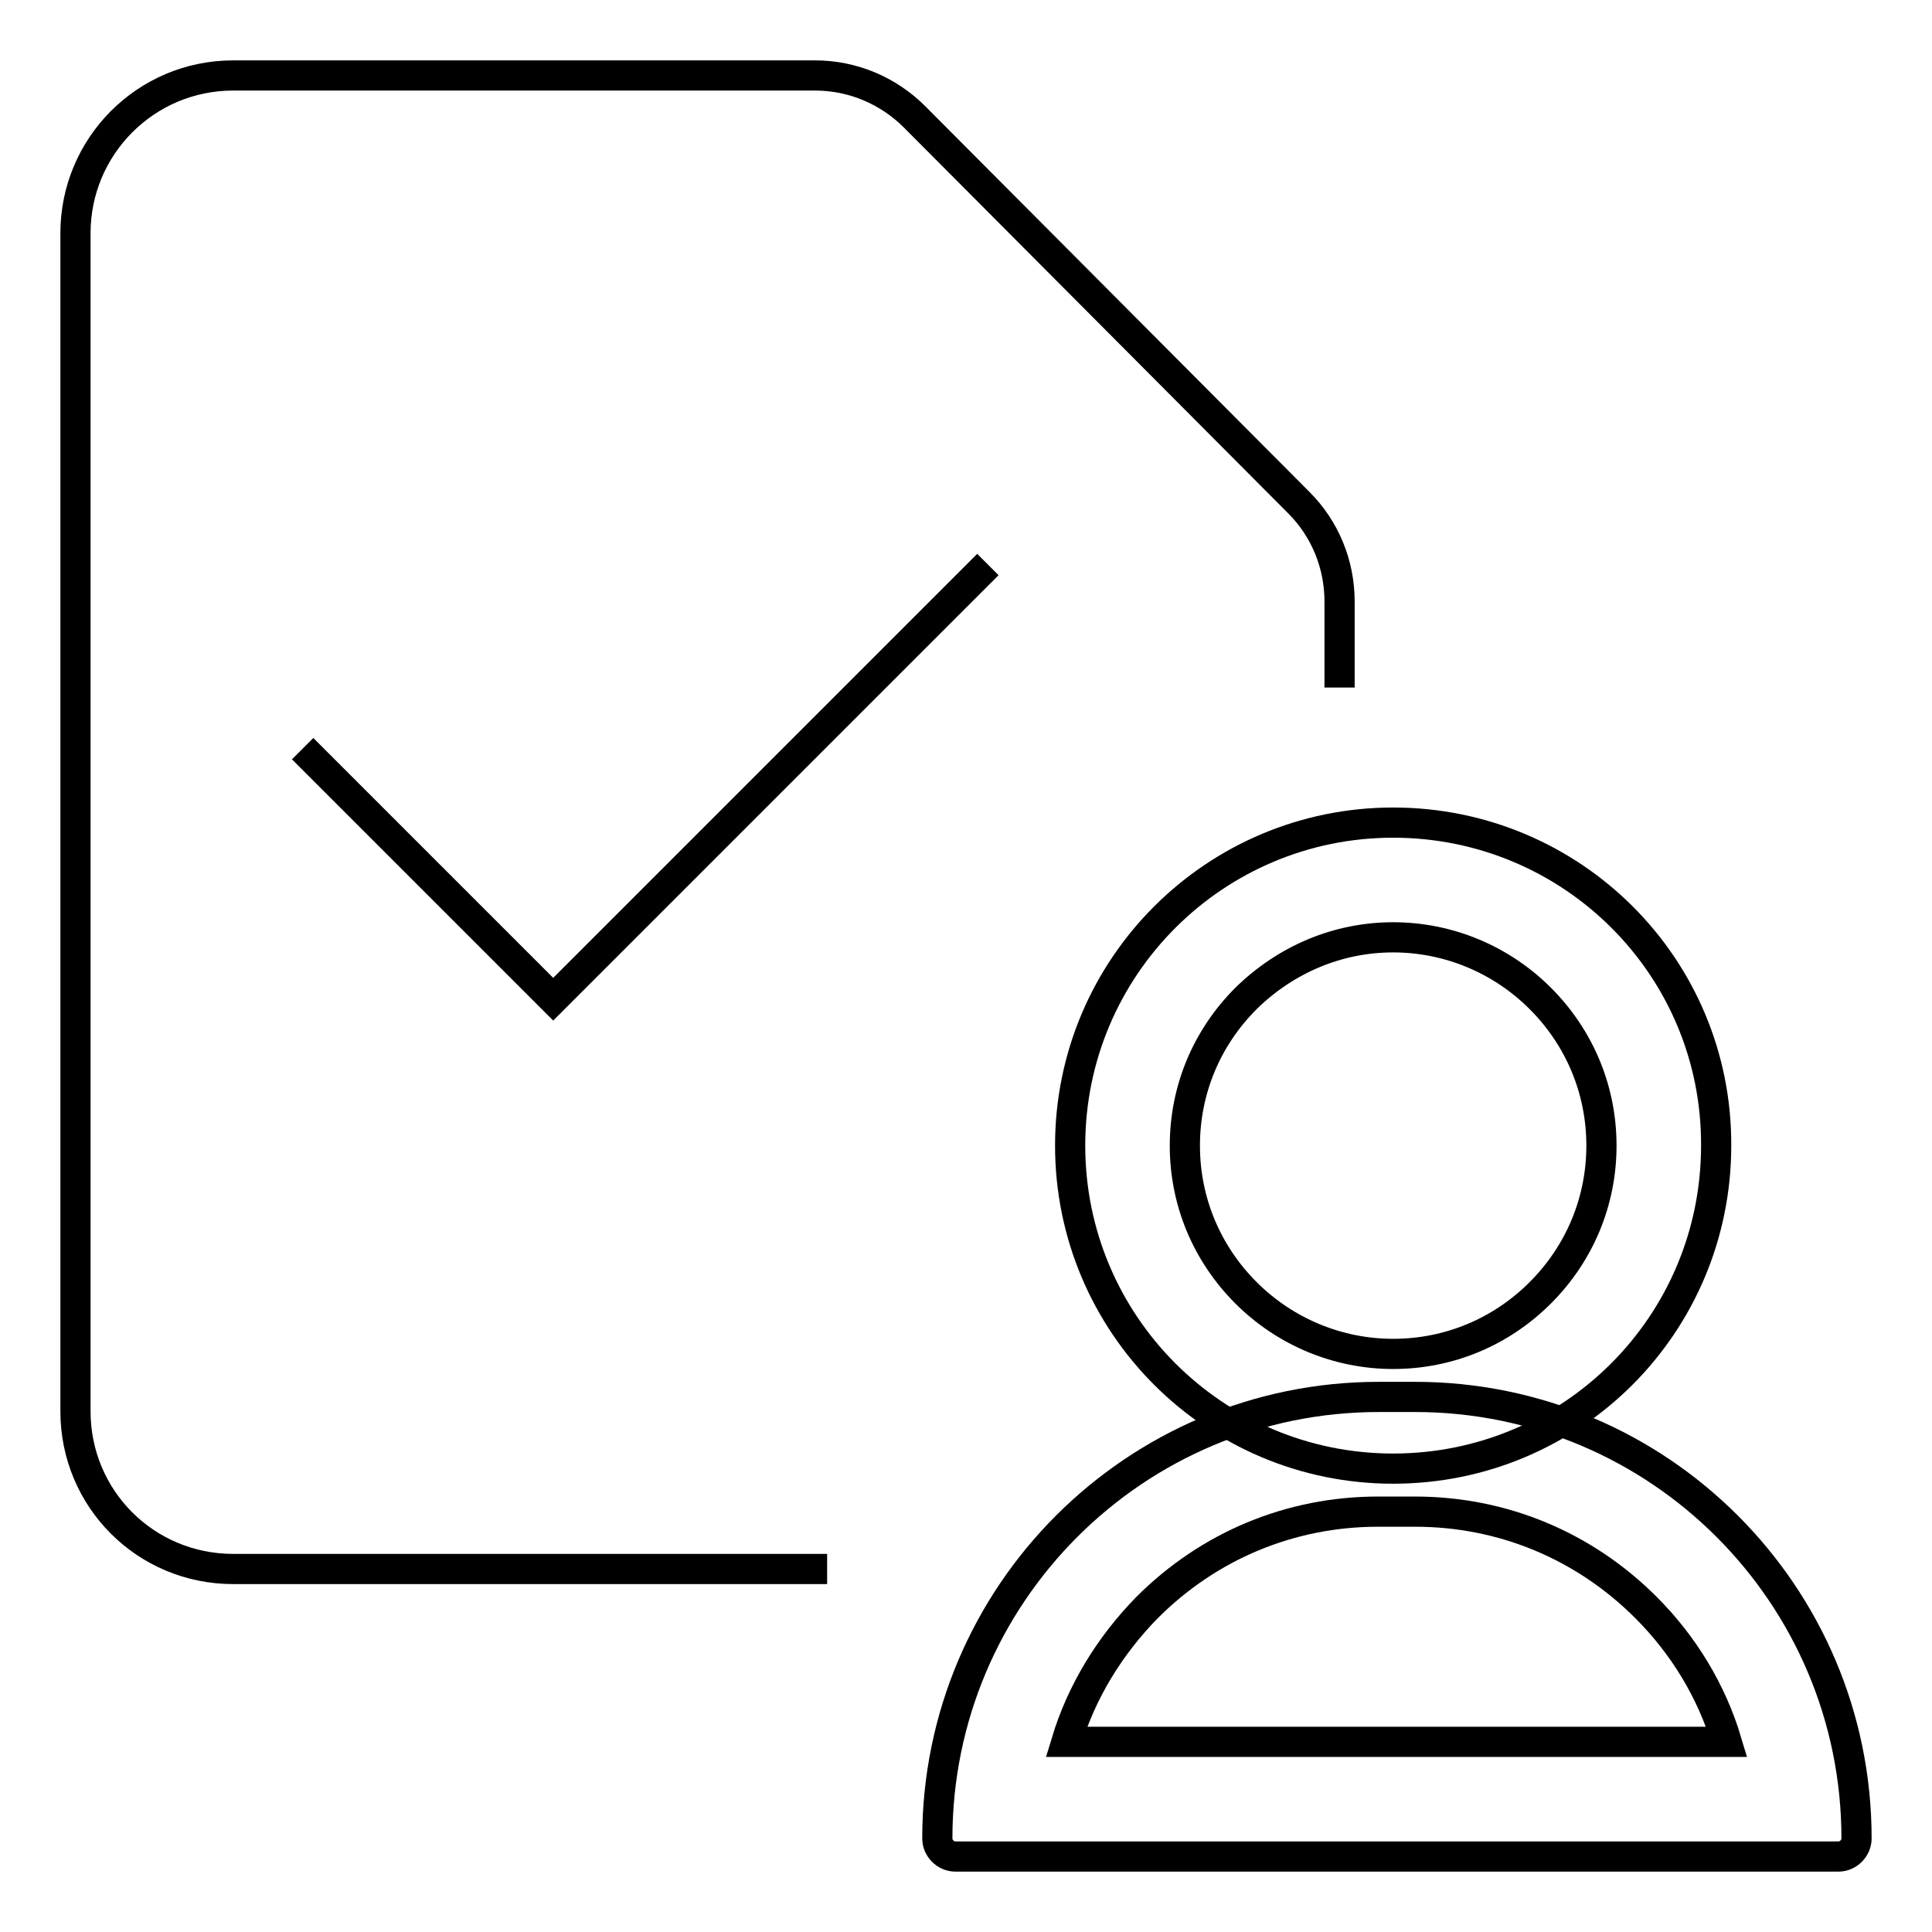
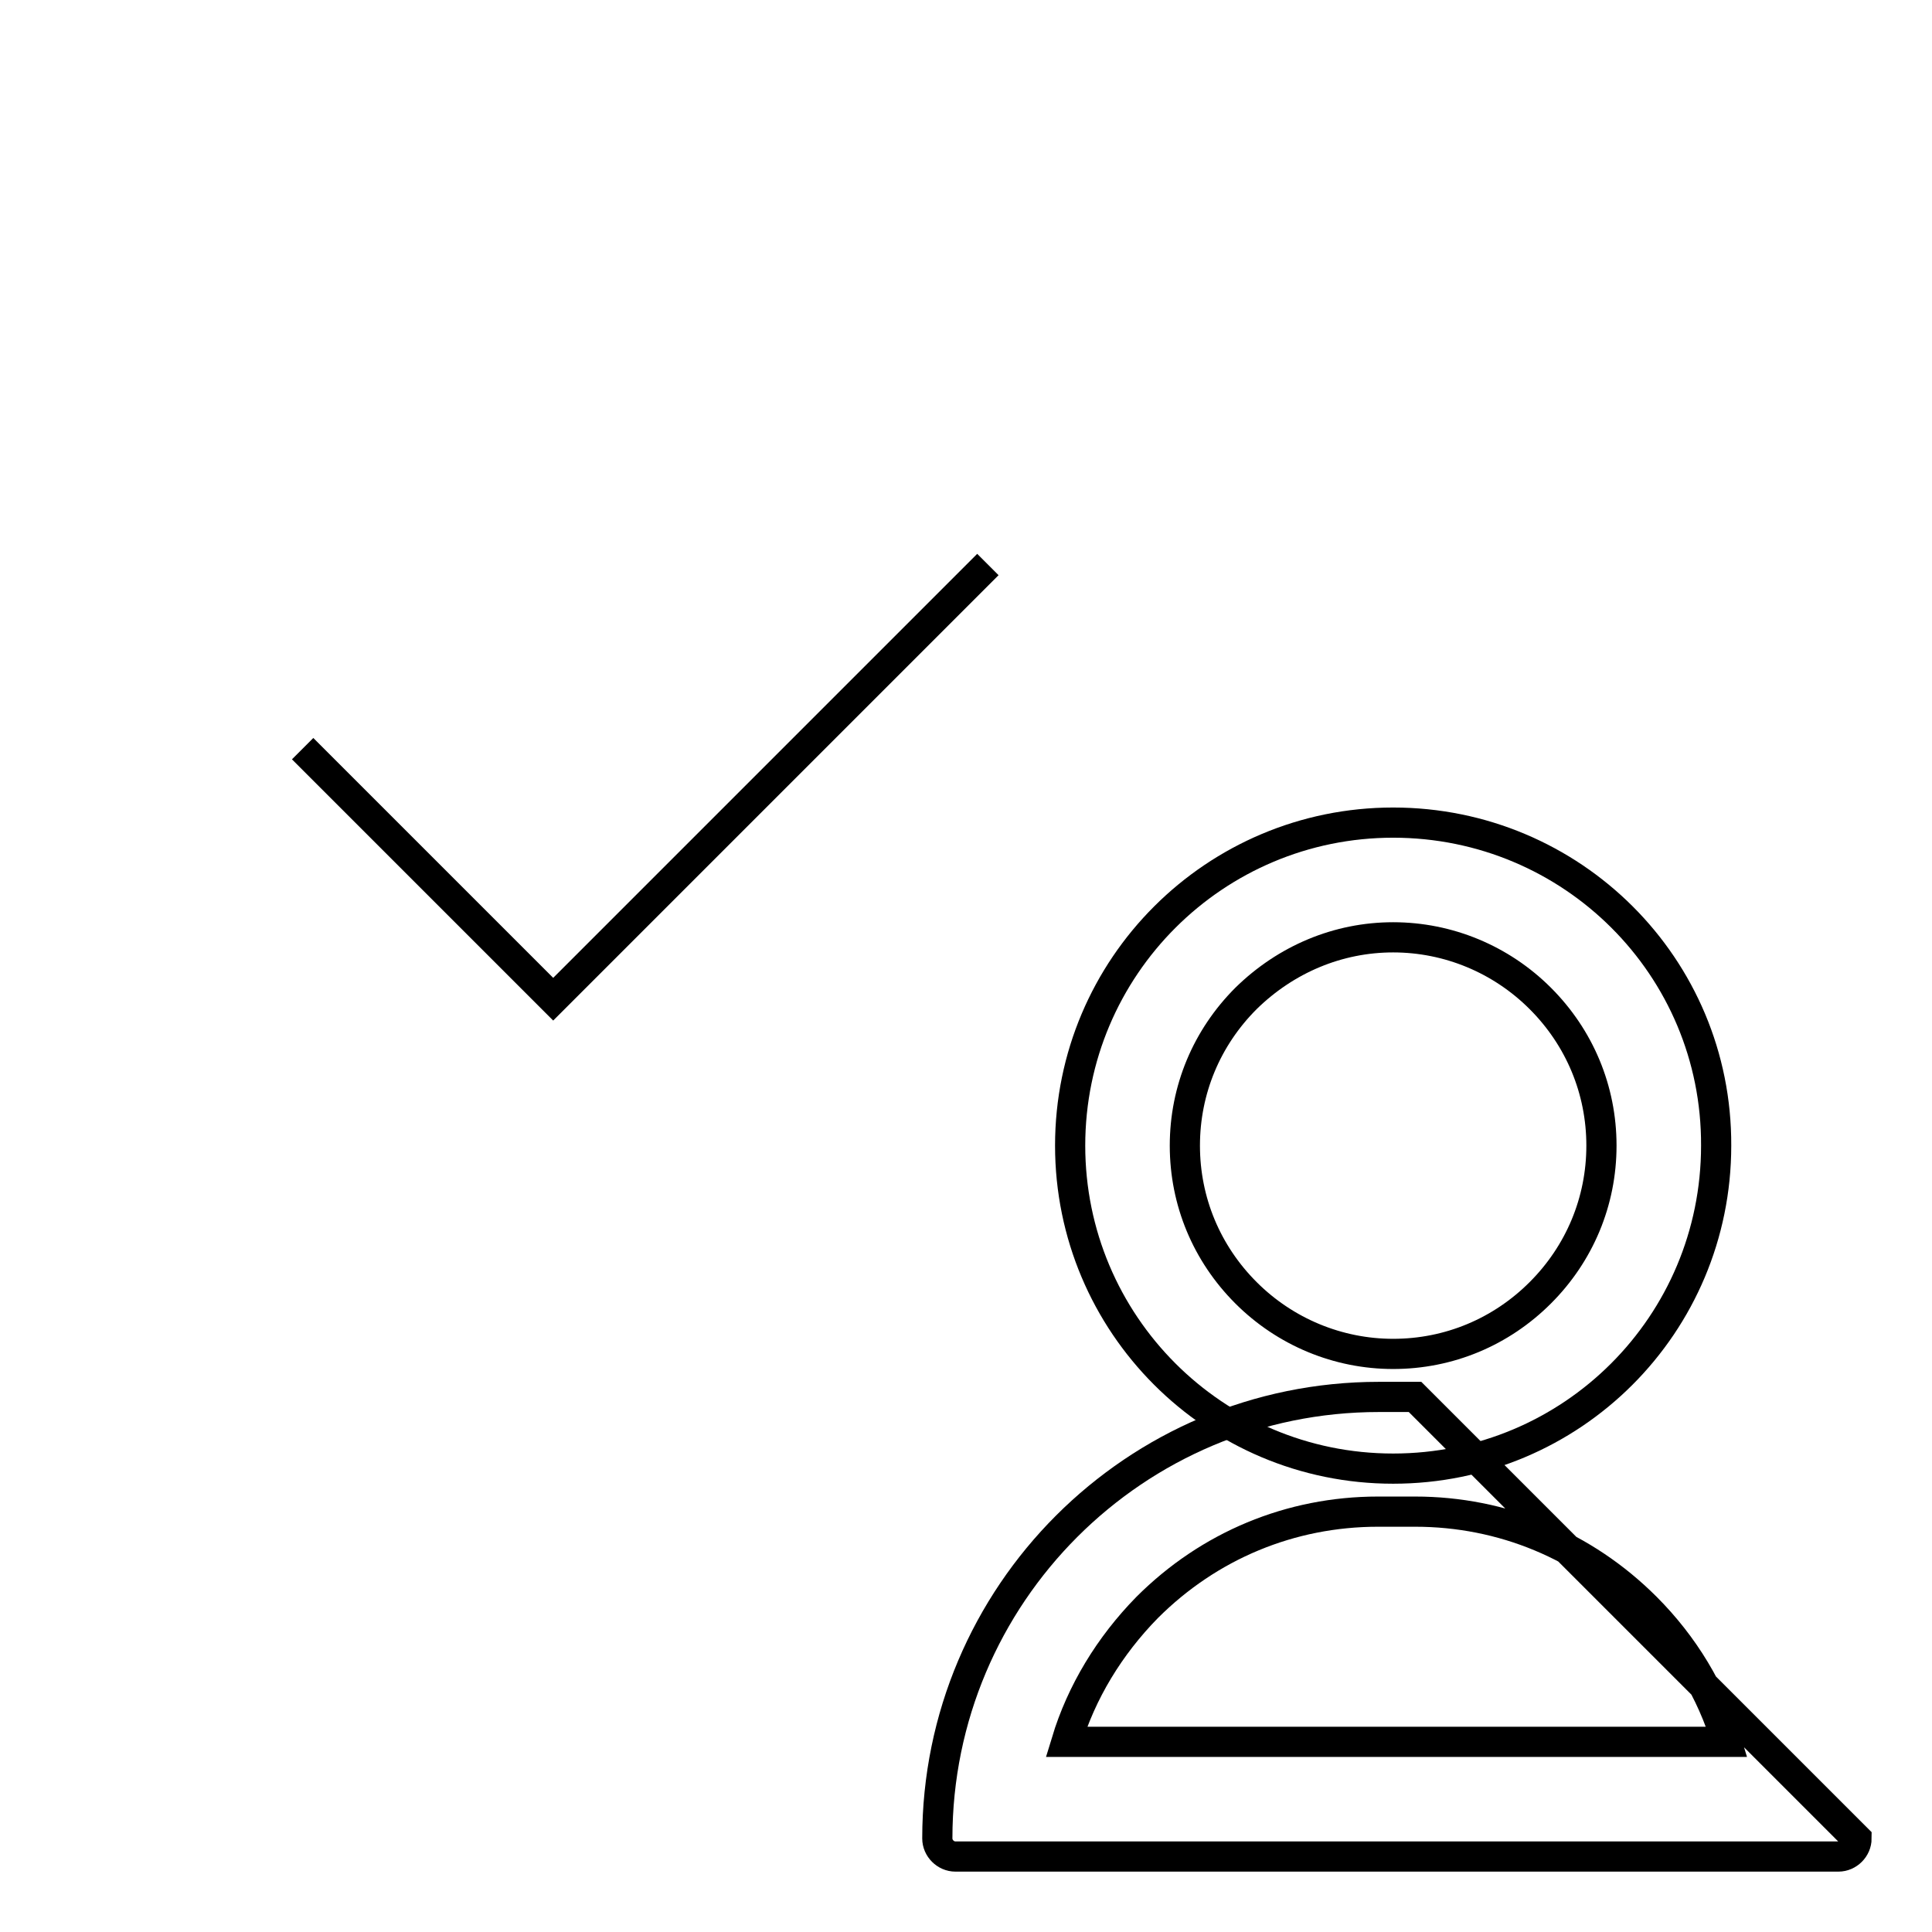
<svg xmlns="http://www.w3.org/2000/svg" version="1.1" x="0px" y="0px" viewBox="0 0 256 256" enable-background="new 0 0 256 256" xml:space="preserve">
  <g>
    <g>
-       <path stroke-width="4" fill-opacity="0" stroke="#000000" d="M109.6,207.9H30.9c-11.6,0-20.9-9.3-20.9-20.9V30.9C10,19.4,19.3,10,30.9,10H108c5,0,9.7,2,13.2,5.5l50.9,51.1c3.5,3.5,5.4,8.2,5.4,13.1v11.4" />
      <path stroke-width="4" fill-opacity="0" stroke="#000000" d="M130.9,74.8l-57.6,57.6L40.1,99.2" />
      <path stroke-width="4" fill-opacity="0" stroke="#000000" d="M184.6,124.2c7.3,0,14.3,2.9,19.5,8.1c5.2,5.2,8.1,12.1,8.1,19.5s-2.9,14.3-8.1,19.5c-5.2,5.2-12.1,8.1-19.5,8.1c-7.3,0-14.3-2.9-19.5-8.1c-5.2-5.2-8.1-12.1-8.1-19.5s2.9-14.3,8.1-19.5C170.4,127.1,177.3,124.2,184.6,124.2 M184.6,109c-23.6,0-42.8,19.1-42.8,42.8c0,23.6,19.1,42.8,42.8,42.8s42.8-19.1,42.8-42.8C227.5,128.1,208.3,109,184.6,109L184.6,109z" />
-       <path stroke-width="4" fill-opacity="0" stroke="#000000" d="M187.5,200.3c11.6,0,22.4,4.5,30.6,12.7c5,5,8.7,11.1,10.7,17.8h-87.5c2-6.6,5.7-12.7,10.7-17.8c8.2-8.2,19-12.7,30.6-12.7H187.5 M187.5,185.1h-4.8c-32.3,0-58.5,26.2-58.5,58.5l0,0c0,1.3,1.1,2.4,2.4,2.4h117c1.3,0,2.4-1.1,2.4-2.4l0,0C246,211.3,219.8,185.1,187.5,185.1L187.5,185.1z" />
+       <path stroke-width="4" fill-opacity="0" stroke="#000000" d="M187.5,200.3c11.6,0,22.4,4.5,30.6,12.7c5,5,8.7,11.1,10.7,17.8h-87.5c2-6.6,5.7-12.7,10.7-17.8c8.2-8.2,19-12.7,30.6-12.7H187.5 M187.5,185.1h-4.8c-32.3,0-58.5,26.2-58.5,58.5l0,0c0,1.3,1.1,2.4,2.4,2.4h117c1.3,0,2.4-1.1,2.4-2.4l0,0L187.5,185.1z" />
    </g>
  </g>
</svg>